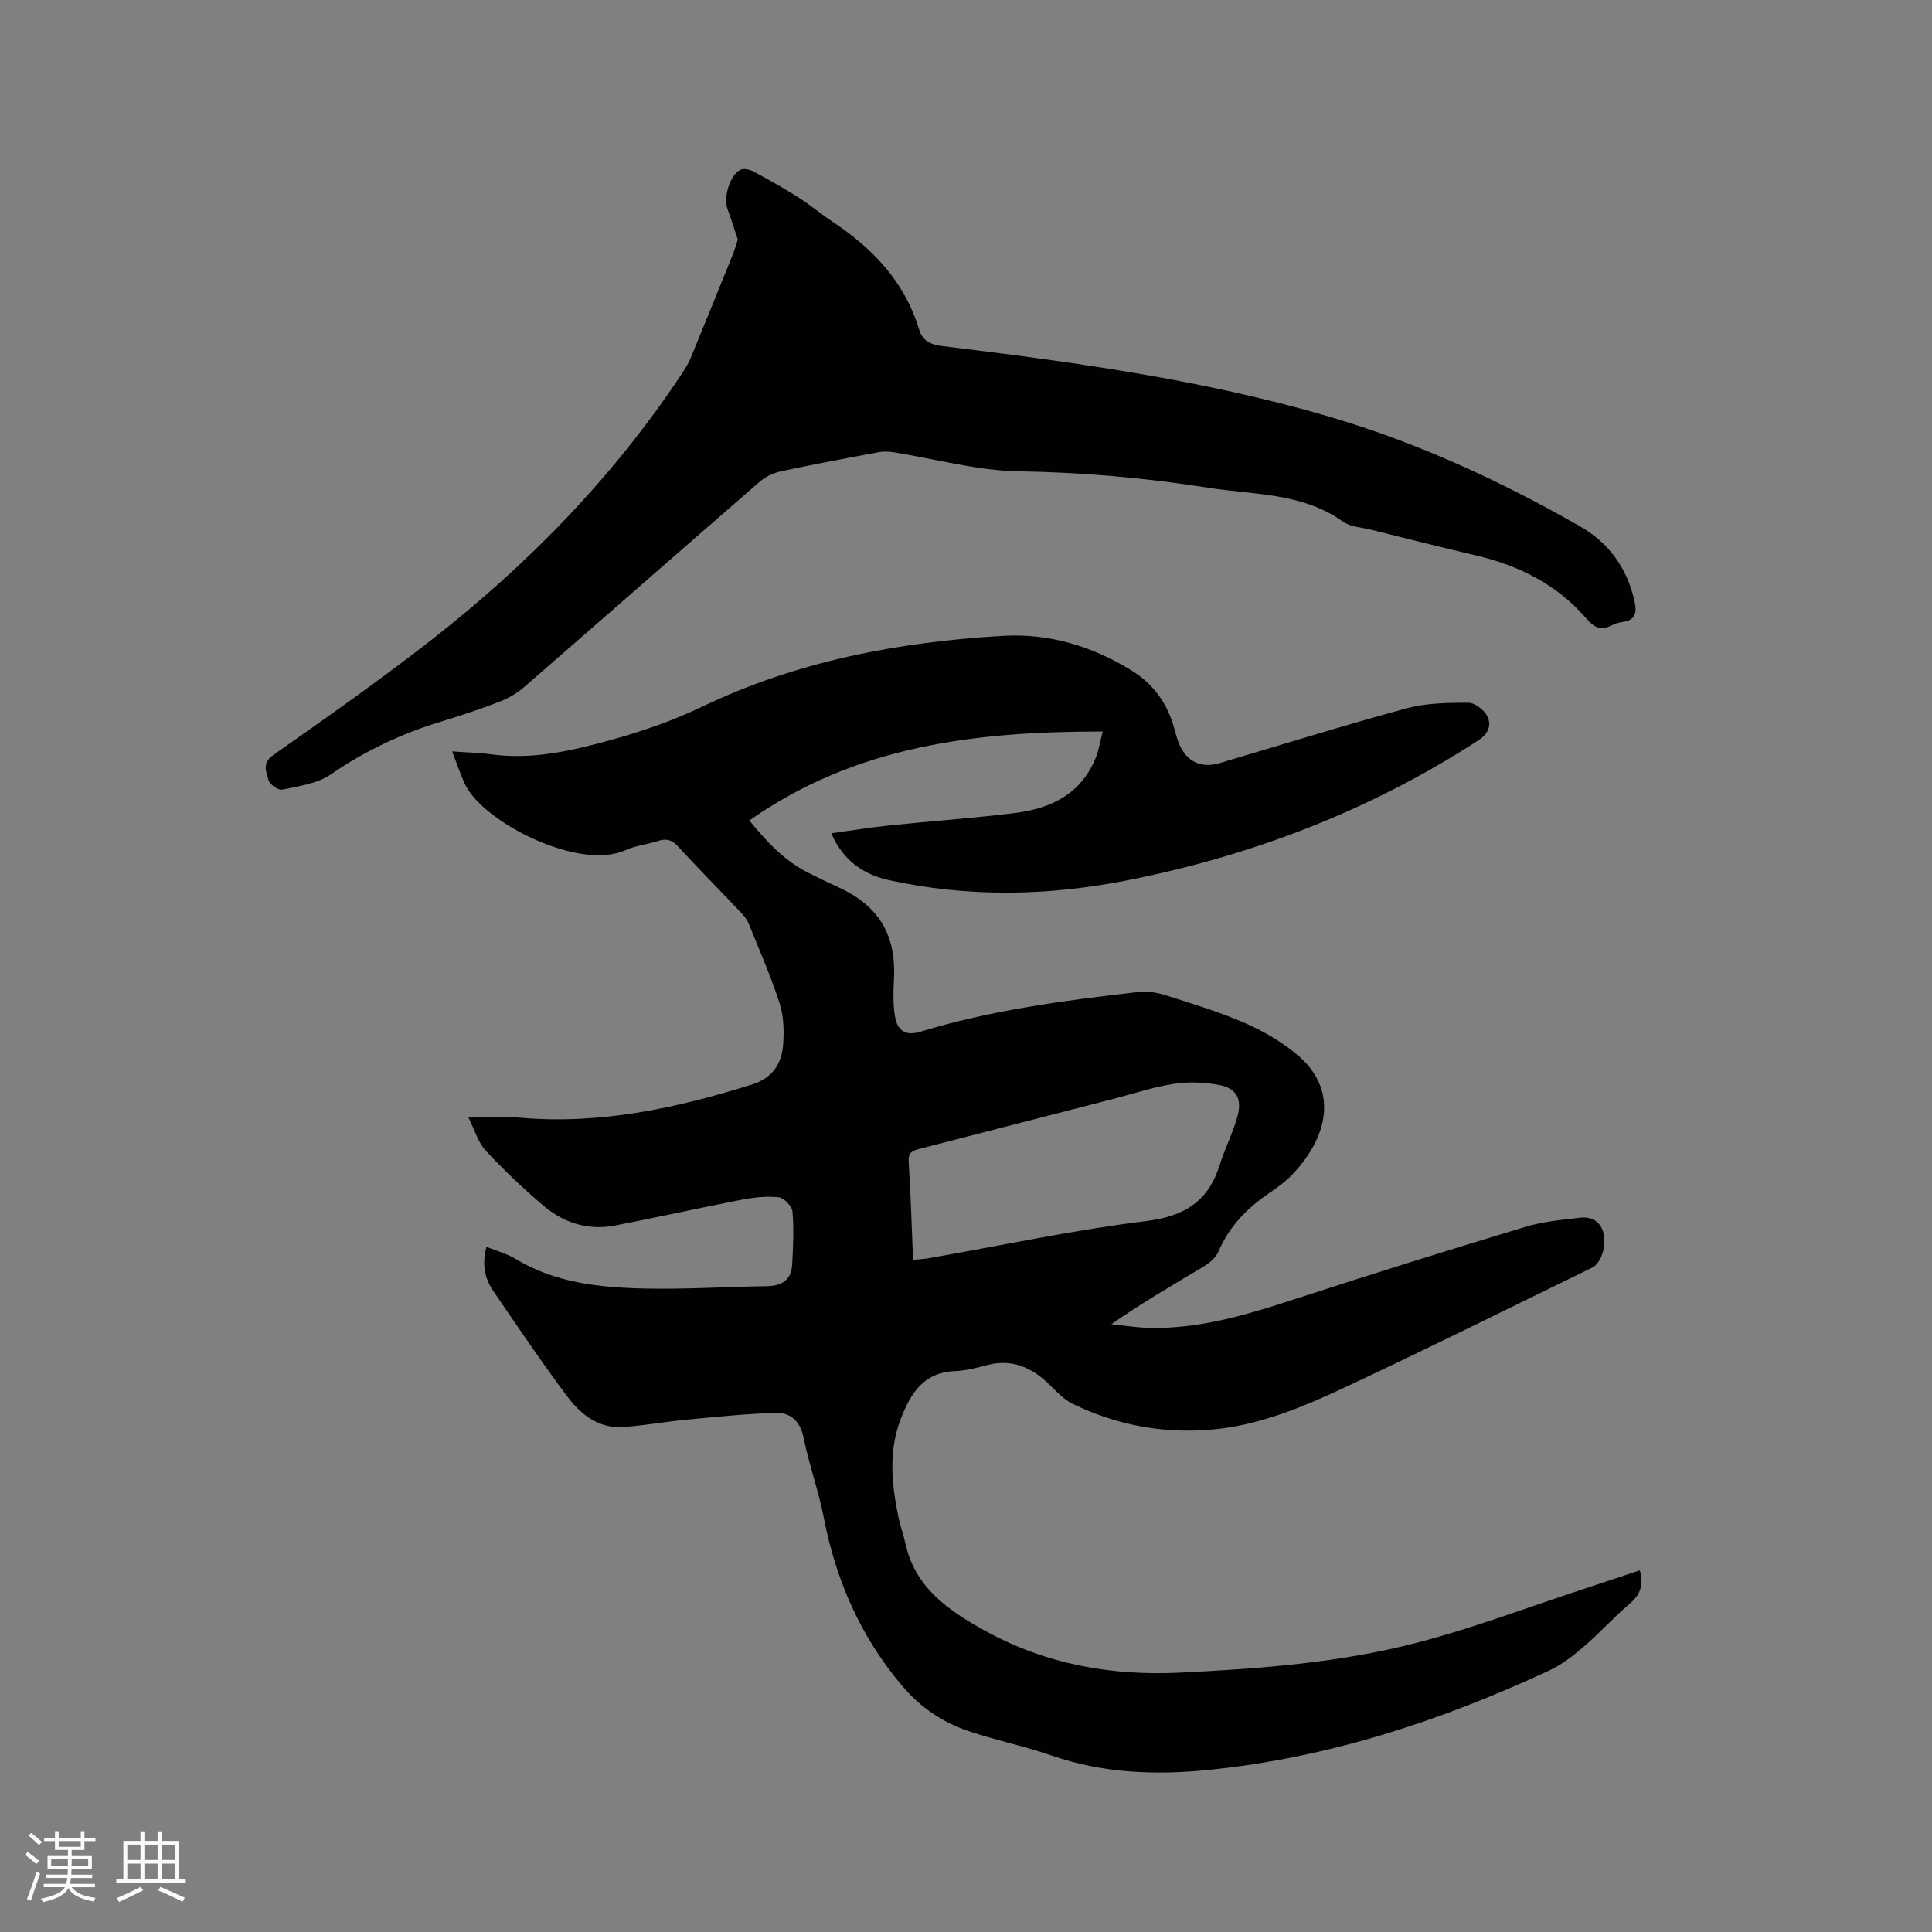
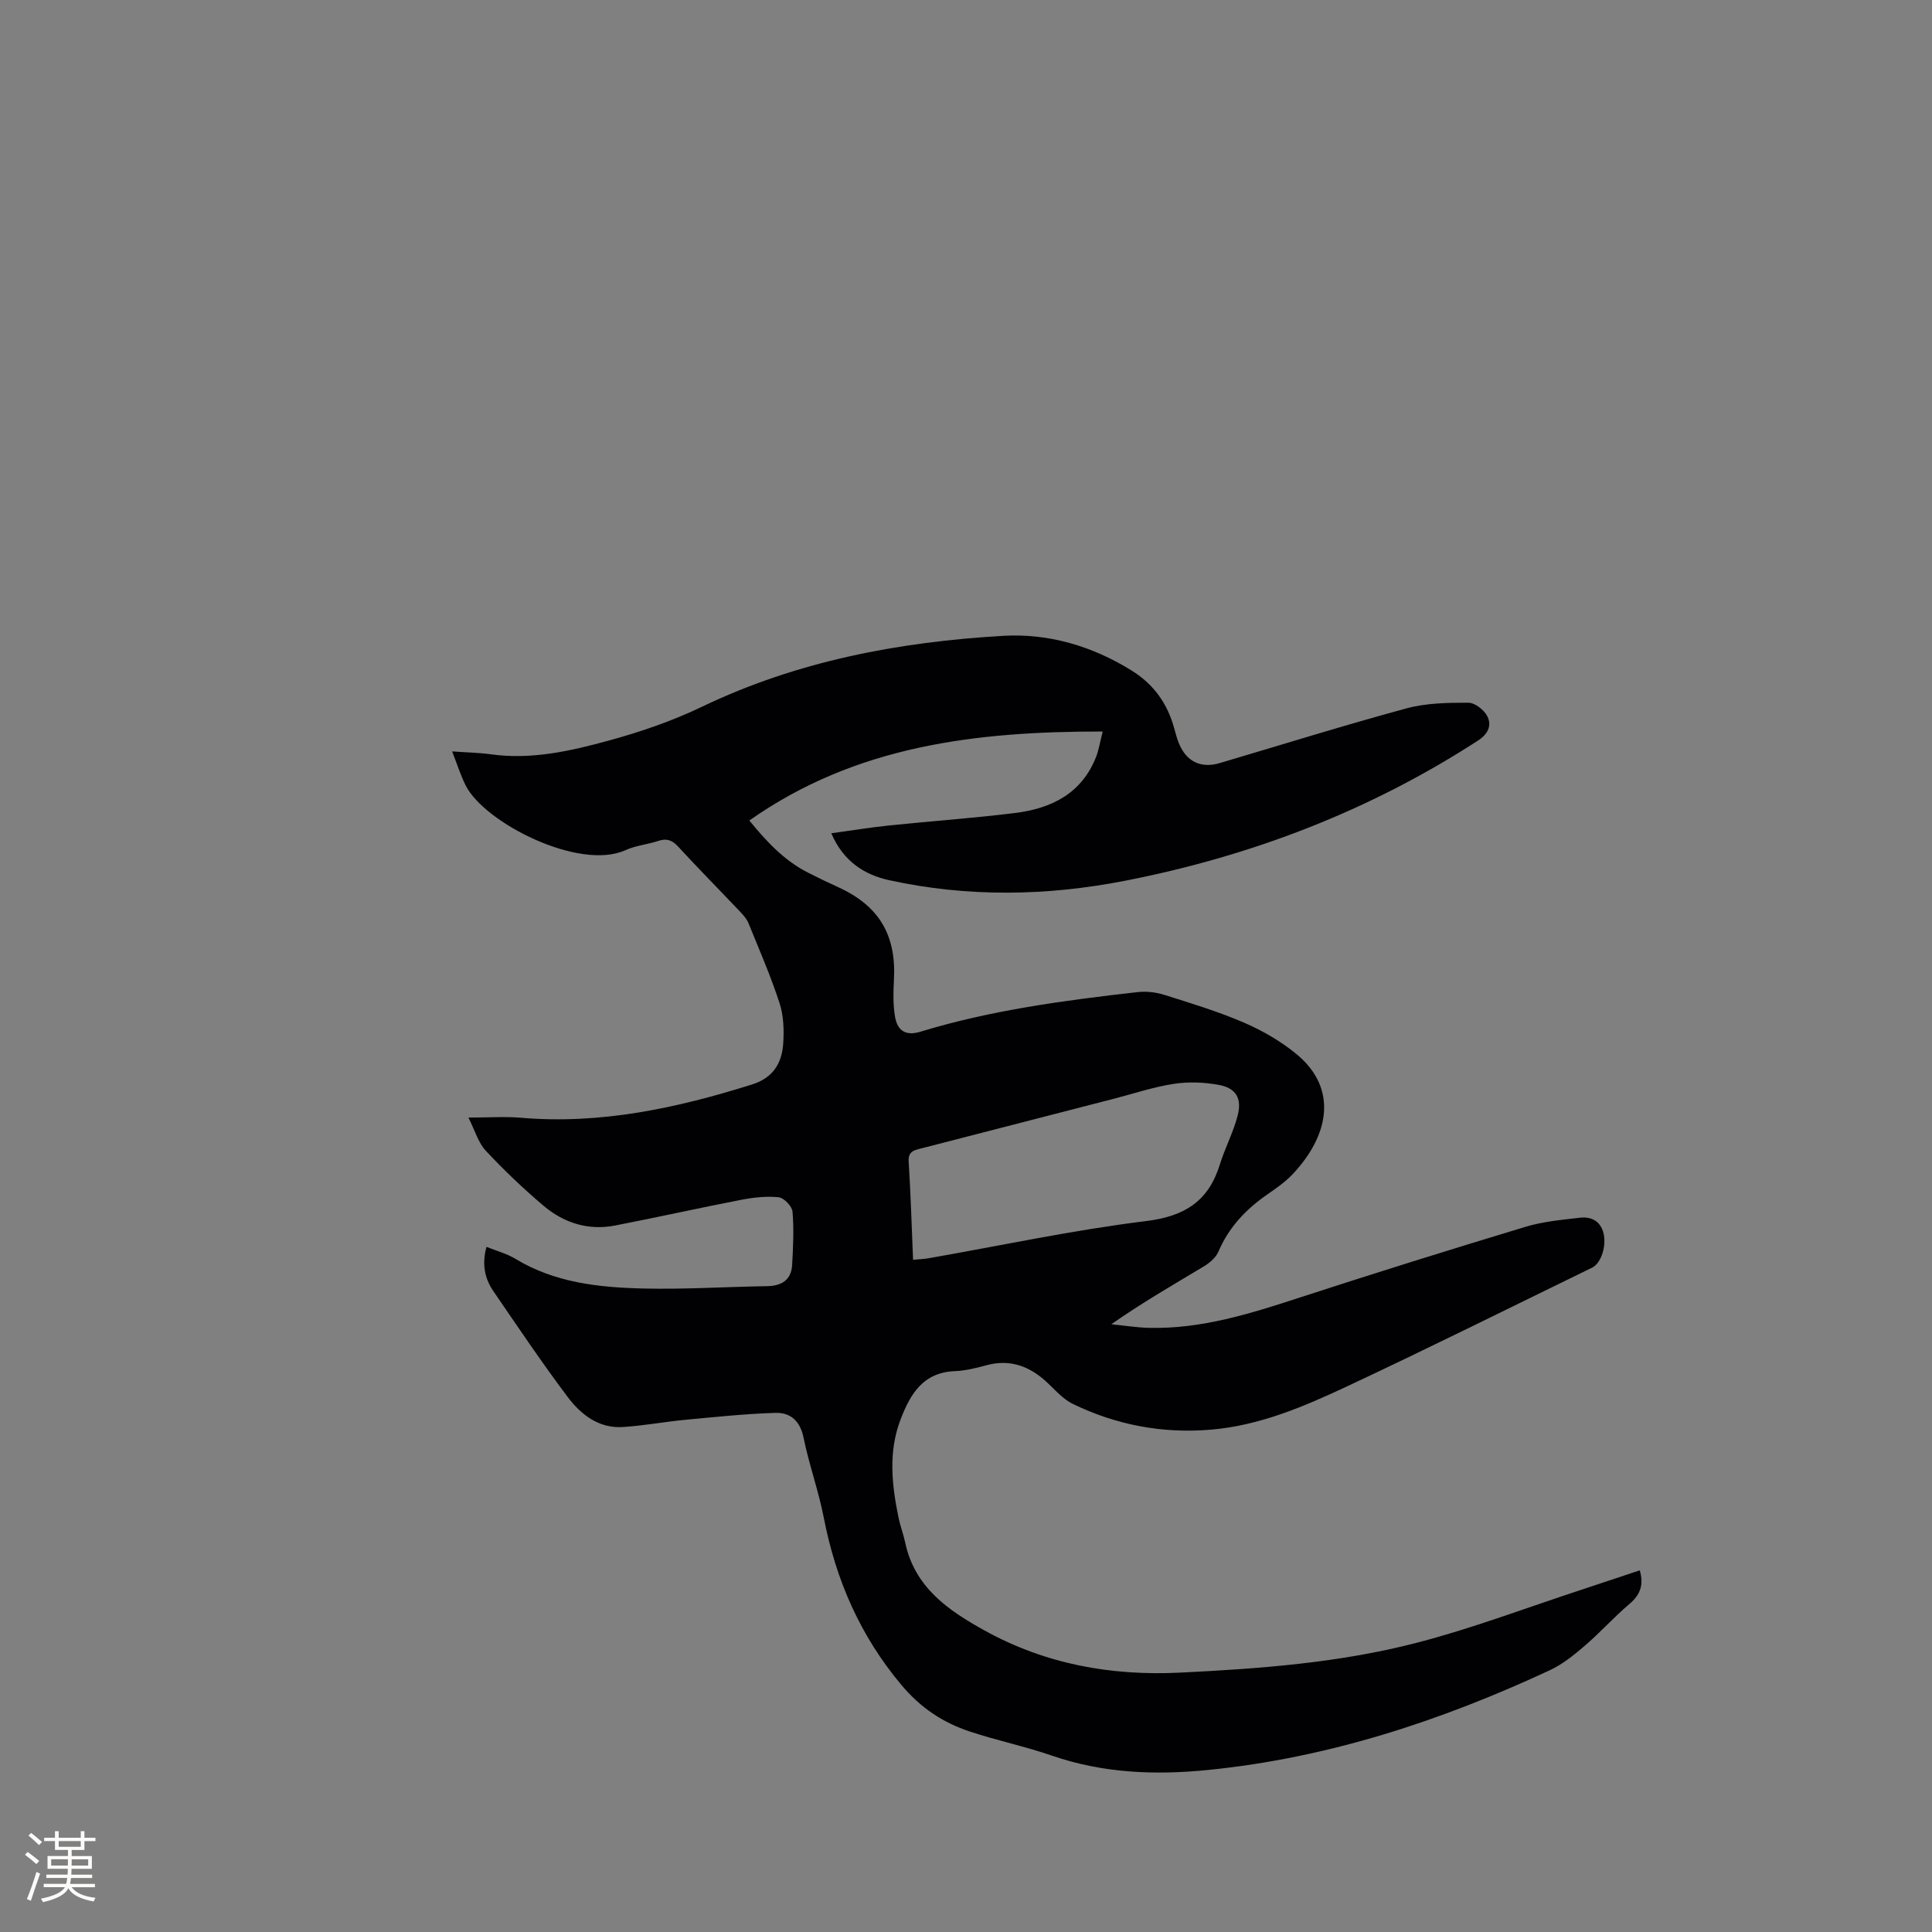
<svg xmlns="http://www.w3.org/2000/svg" enable-background="new 0 0 400 400" viewBox="0 0 400 400">
  <rect x="0" y="0" width="400" height="400" fill="#808080" stroke="none" />
  <path d="m339.5 325.12c.88 3.07.06 5.11-2.16 6.98-3.23 2.74-6.07 5.93-9.29 8.69-2.22 1.91-4.59 3.81-7.21 5.03-22.51 10.47-45.86 18.14-70.7 20.63-10.95 1.1-21.76.69-32.33-2.96-5.6-1.93-11.44-3.14-17.06-5.01-5.55-1.85-10.14-4.88-14.11-9.61-8.56-10.2-13.57-21.73-16.08-34.63-1.09-5.6-3.06-11.03-4.2-16.62-.71-3.47-2.75-5.2-5.83-5.1-6.21.19-12.41.85-18.61 1.43-4.32.41-8.61 1.22-12.93 1.5-5.05.33-8.76-2.61-11.52-6.3-5.34-7.11-10.3-14.5-15.33-21.84-1.81-2.64-2.39-5.61-1.42-9.16 2.06.83 4.2 1.39 6 2.48 8.12 4.93 17.19 5.91 26.31 6.14 8.57.21 17.15-.35 25.73-.48 3.08-.05 5.07-1.26 5.25-4.45.2-3.66.38-7.36.07-10.99-.1-1.11-1.77-2.85-2.86-2.97-2.55-.27-5.23.04-7.77.53-8.72 1.69-17.38 3.63-26.1 5.32-5.56 1.08-10.61-.53-14.83-4.1-4.19-3.56-8.2-7.37-11.95-11.39-1.55-1.66-2.22-4.15-3.59-6.86 4.21 0 7.58-.24 10.9.04 16.48 1.41 32.21-1.99 47.79-6.88 4.34-1.36 6.19-4.35 6.48-8.4.2-2.8.1-5.82-.75-8.45-1.83-5.63-4.21-11.07-6.44-16.56-.34-.85-1.01-1.61-1.65-2.29-4.3-4.54-8.7-8.99-12.94-13.59-1.27-1.38-2.42-1.71-4.14-1.13-2.21.73-4.63.94-6.72 1.89-9.57 4.36-29.21-5.67-33.08-13.36-1.06-2.1-1.76-4.37-2.82-7.08 3.2.23 5.63.27 8.03.6 8.4 1.17 16.5-.68 24.43-2.85 6.59-1.8 13.15-4.06 19.3-7.01 19.76-9.48 40.81-13.42 62.38-14.67 9.39-.54 18.45 2.14 26.61 7.23 4.55 2.84 7.39 6.87 8.77 12 .27 1.02.56 2.05.95 3.03 1.53 3.76 4.54 5.24 8.41 4.1 12.89-3.81 25.73-7.82 38.7-11.34 4.09-1.11 8.54-1.17 12.82-1.17 1.35 0 3.26 1.49 3.92 2.8.95 1.87.19 3.67-1.9 5.02-22.42 14.54-46.89 23.91-73.04 29.03-16.29 3.19-32.66 3.45-48.92-.11-5.12-1.12-9.48-3.91-11.96-9.71 4.19-.57 8-1.2 11.83-1.6 8.74-.91 17.52-1.52 26.24-2.6 7.53-.94 13.83-4.05 16.79-11.71.52-1.36.74-2.83 1.33-5.16-26.22-.02-51.08 2.88-73.16 18.43 3.34 4.06 7.02 8.18 12.11 10.77 2.07 1.05 4.17 2.07 6.29 3.03 8.46 3.85 12.06 9.92 11.54 19.22-.14 2.52-.2 5.1.22 7.57.51 3.03 2.31 4.03 5.24 3.14 14.66-4.47 29.77-6.48 44.93-8.2 1.82-.21 3.83.01 5.58.56 5.55 1.75 11.16 3.45 16.49 5.75 3.83 1.65 7.6 3.83 10.82 6.47 8.79 7.18 6.77 16.97-.73 24.91-1.51 1.6-3.38 2.91-5.21 4.17-4.44 3.07-8 6.8-10.16 11.87-.52 1.23-1.81 2.32-3 3.04-6.34 3.82-12.76 7.5-19.17 11.99 2.6.26 5.2.68 7.8.75 10.89.26 21.08-2.97 31.28-6.3 15.49-5.05 31.04-9.9 46.63-14.61 3.62-1.09 7.48-1.46 11.26-1.89 2.24-.26 4.2.54 4.9 3.08.71 2.62-.42 6.32-2.32 7.25-16.94 8.24-33.8 16.65-50.85 24.63-8.9 4.17-17.99 8.05-28.01 8.91-10.06.86-19.66-.95-28.69-5.34-2.3-1.12-4.03-3.38-6.04-5.09-3.45-2.93-7.29-4.13-11.81-2.9-2.14.58-4.35 1.13-6.55 1.22-6.55.26-9.2 4.69-11.22 9.96-2.59 6.74-1.84 13.55-.44 20.36.36 1.76 1.02 3.46 1.39 5.21 1.97 9.25 8.91 14.01 16.45 18.18 12.59 6.95 26.12 9.41 40.43 8.71 16.54-.81 33.06-2.03 49.09-6.2 11.56-3 22.78-7.28 34.15-11 3.93-1.3 7.83-2.61 11.96-3.98zm-150.46-64.29c1.32-.13 2.27-.16 3.2-.32 15.01-2.63 29.95-5.84 45.05-7.7 8.04-.99 12.92-4.14 15.27-11.72 1.06-3.42 2.78-6.65 3.68-10.1.93-3.58-.33-5.71-3.88-6.37-3.03-.56-6.3-.69-9.34-.22-4.27.66-8.42 2.06-12.62 3.14-13.21 3.41-26.43 6.82-39.64 10.22-1.46.38-2.77.58-2.63 2.74.42 6.65.62 13.32.91 20.33z" fill="#010103" />
-   <path d="m152.75 49.61c-.66-1.97-1.32-4.19-2.14-6.35-.89-2.36.53-7.15 2.73-8.12.71-.31 1.9-.04 2.65.36 3.16 1.71 6.31 3.47 9.34 5.39 2.41 1.53 4.61 3.4 6.99 4.98 8.35 5.53 14.96 12.44 17.94 22.26.77 2.54 2.47 3.23 4.92 3.53 27.03 3.3 54.02 6.94 80.23 14.67 18.16 5.35 35.26 13.24 51.68 22.62 6 3.43 9.77 8.65 11.3 15.44.5 2.2.41 4-2.42 4.38-.83.11-1.67.39-2.42.76-2.18 1.1-3.53.36-5.08-1.44-6.02-6.99-13.86-10.97-22.76-13.06-7.32-1.72-14.61-3.56-21.9-5.37-1.95-.48-4.23-.56-5.76-1.66-8.45-6.04-18.48-5.53-27.99-7.03-12.98-2.05-26.02-3.18-39.21-3.39-8.59-.14-17.15-2.56-25.72-3.92-1.02-.16-2.12-.24-3.12-.05-6.77 1.25-13.54 2.52-20.27 3.96-1.56.33-3.21 1.09-4.41 2.13-16.34 14.18-32.59 28.46-48.92 42.64-1.47 1.28-3.29 2.29-5.12 2.99-3.95 1.52-7.97 2.85-12.02 4.08-8.17 2.49-15.73 6.06-22.8 10.94-2.77 1.91-6.61 2.4-10.04 3.14-.81.18-2.6-1.08-2.83-1.97-.45-1.69-1.44-3.5 1.01-5.22 10.92-7.67 21.86-15.36 32.39-23.56 20.28-15.8 38.07-34.04 52.31-55.58.64-.97 1.25-1.98 1.69-3.04 2.98-7.24 5.92-14.51 8.86-21.77.29-.78.51-1.59.89-2.74z" fill="#010103" />
  <g fill="#fcfbfa">
    <path d="m5.17 384 .55-.58c.85.61 1.65 1.24 2.4 1.87l-.59.64c-.83-.73-1.62-1.38-2.36-1.93m1.22 9.53-.82-.34c.71-1.76 1.37-3.64 1.98-5.63.24.13.5.25.76.36-.6 1.67-1.24 3.54-1.92 5.61m-.5-13.5.57-.54c.56.44 1.31 1.06 2.26 1.87l-.64.64c-.68-.66-1.41-1.32-2.19-1.97m3.25.46h2.24v-1.36h.77v1.36h4.57v-1.36h.76v1.36h2.28v.69h-2.28v1.84h-2.64v1.26h4.18v2.64h-4.21c0 .45-.02.86-.05 1.21h4.32v.69h-4.38c-.04.34-.1.75-.19 1.22h5.15v.69h-4.82c.87 1.19 2.51 1.92 4.93 2.19-.17.31-.3.57-.37.76-2.77-.49-4.52-1.41-5.26-2.76-.56 1.26-2.3 2.23-5.24 2.9-.12-.24-.26-.48-.43-.72 2.73-.55 4.38-1.34 4.96-2.38h-4.38v-.69h4.65c.1-.38.17-.79.21-1.22h-4.32v-.69h4.4c.03-.34.05-.75.05-1.21h-4.2v-2.64h4.23v-1.26h-2.69v-1.84h-2.24zm1.46 4.46v1.29h3.45c.01-.4.02-.57.01-.53v-.32-.45h-3.46zm1.55-2.59h4.57v-1.19h-4.57zm6.11 2.59h-3.42v.77c-.01.19-.01.37-.02.53h3.44z" />
-     <path d="m32.63 379.16h.82v1.98h3.54v7.89h1.46v.78h-14.37v-.78h1.46v-7.89h3.54v-1.98h.82v1.98h2.73zm-3.49 11.48.5.73c-1.61.82-3.28 1.63-5 2.41-.13-.27-.28-.55-.44-.82 1.75-.72 3.4-1.49 4.94-2.32m-2.78-5.55h2.73v-3.18h-2.73zm0 3.95h2.73v-3.2h-2.73zm3.54-3.95h2.73v-3.18h-2.73zm0 3.95h2.73v-3.2h-2.73zm7.89 4.68c-1.84-.92-3.51-1.7-5.02-2.32l.45-.73c1.89.8 3.57 1.55 5.04 2.23zm-1.62-11.81h-2.73v3.18h2.73zm-2.73 7.13h2.73v-3.2h-2.73z" />
  </g>
</svg>